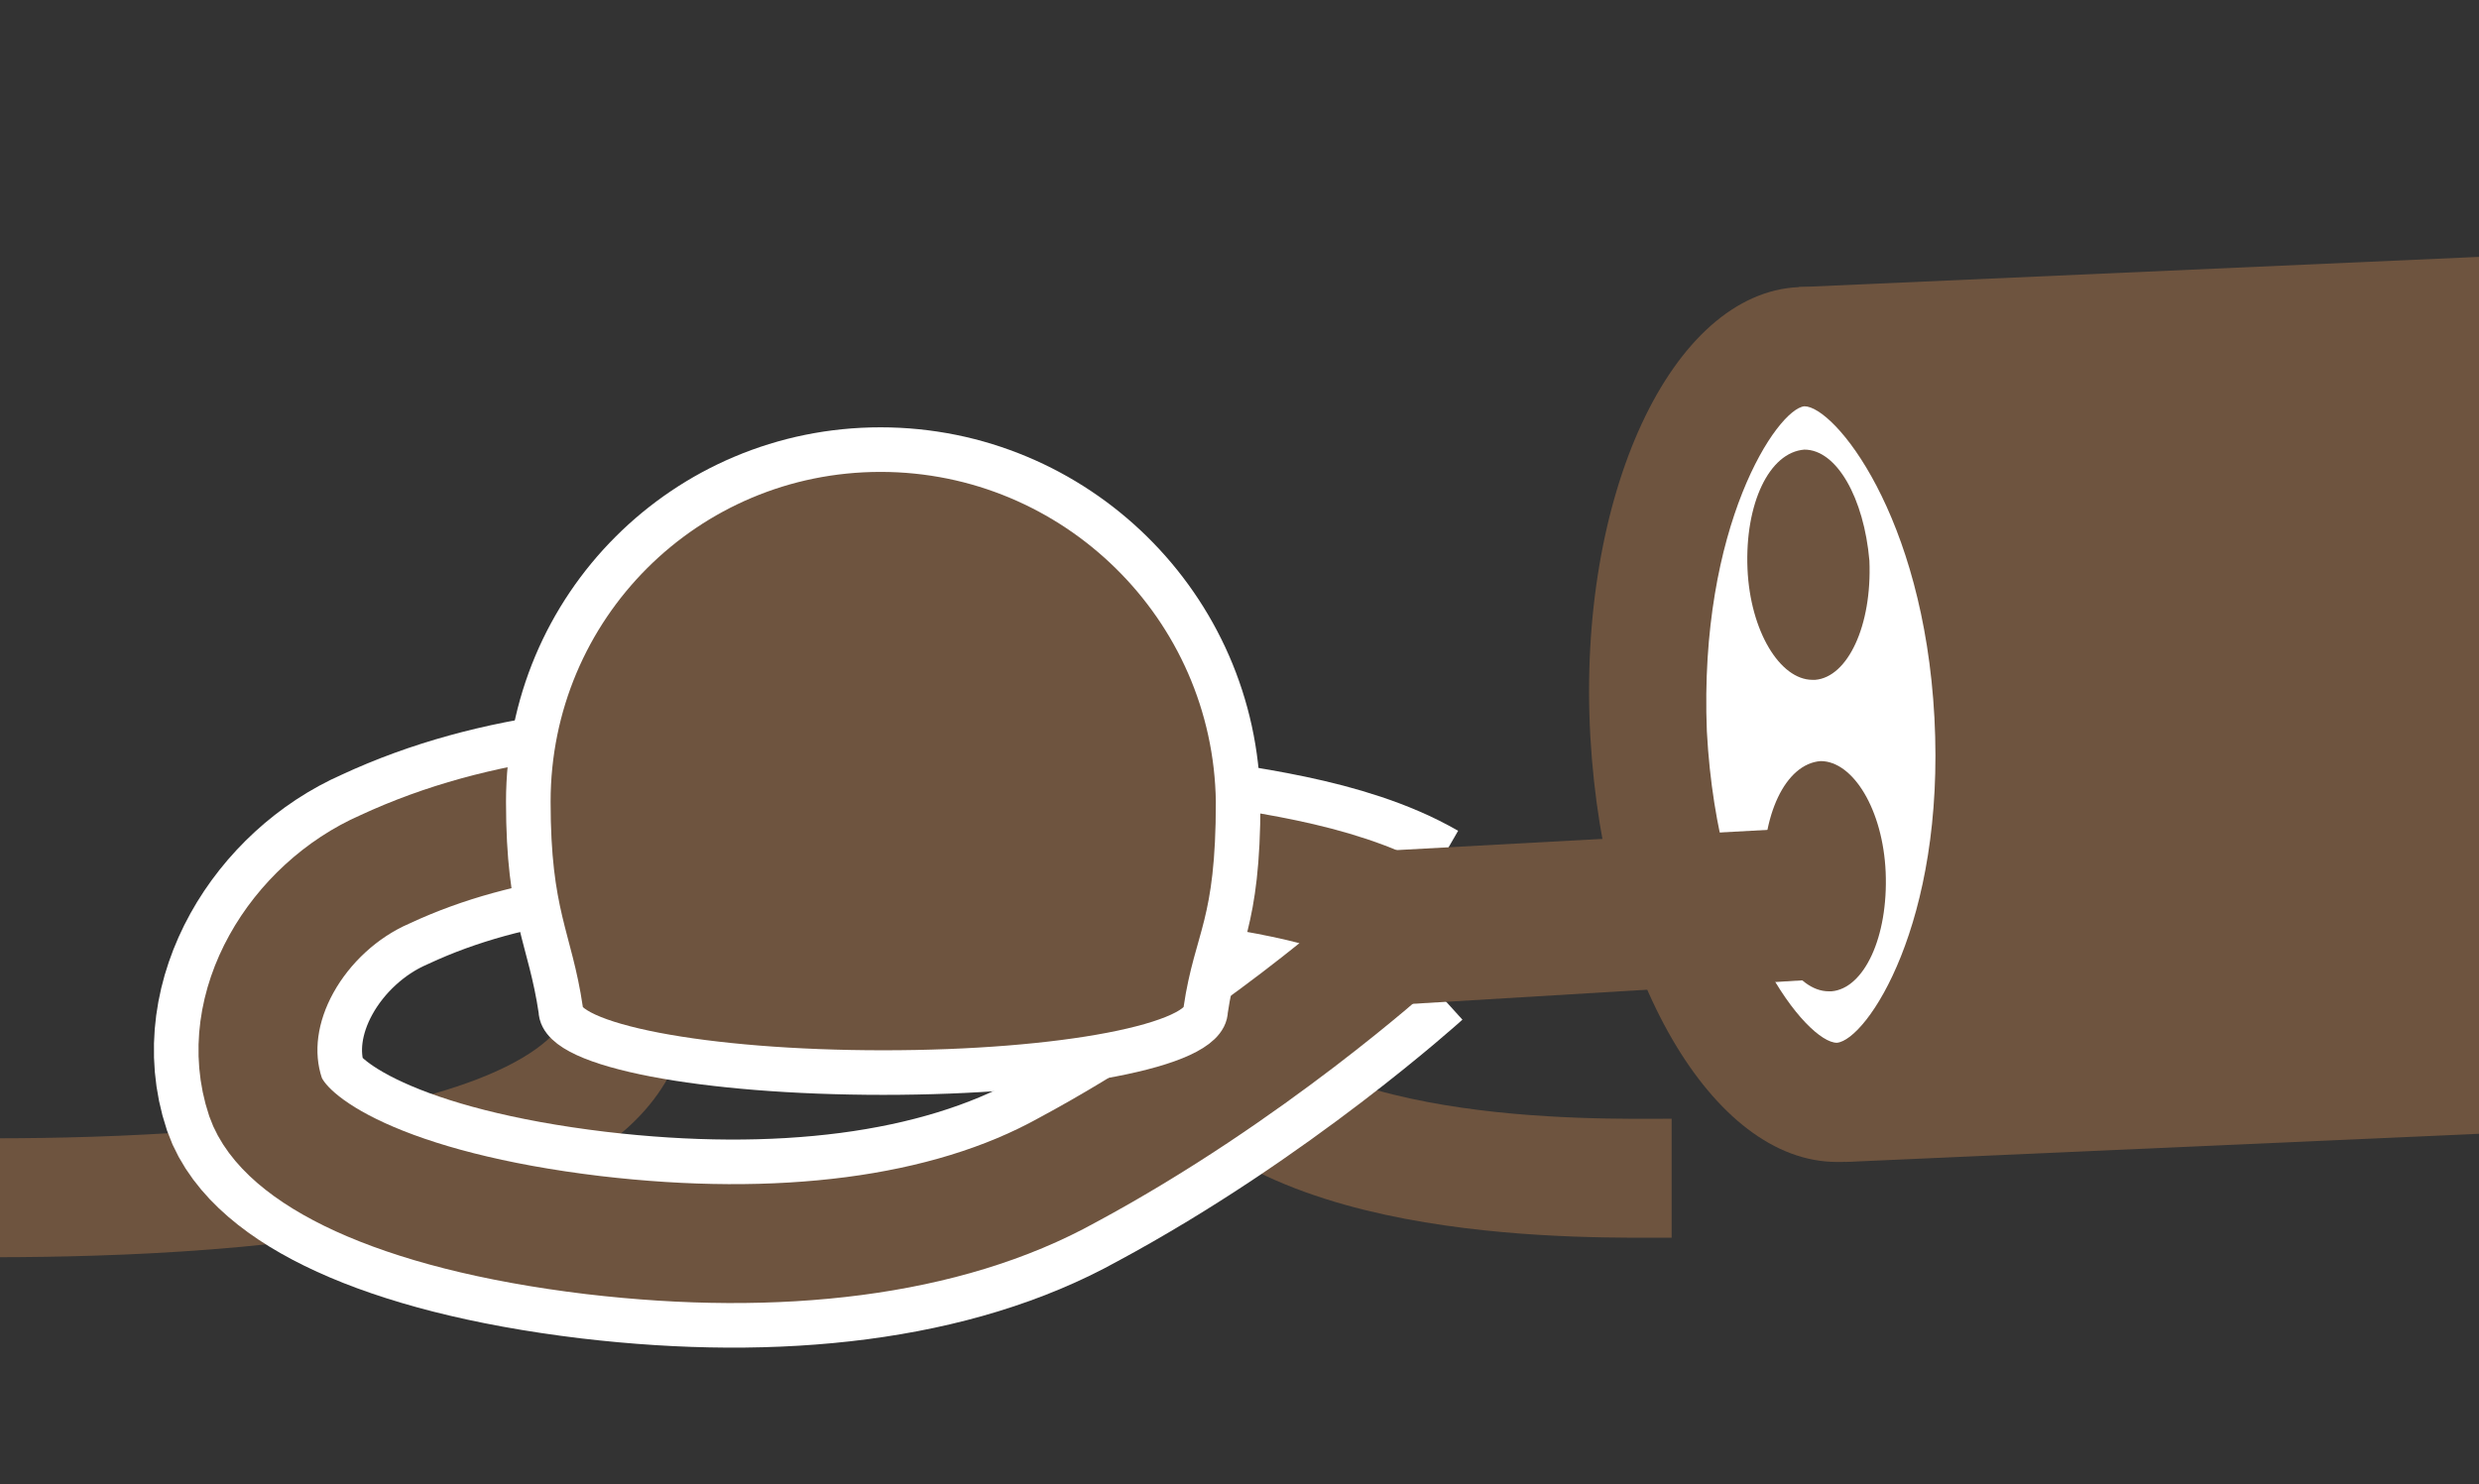
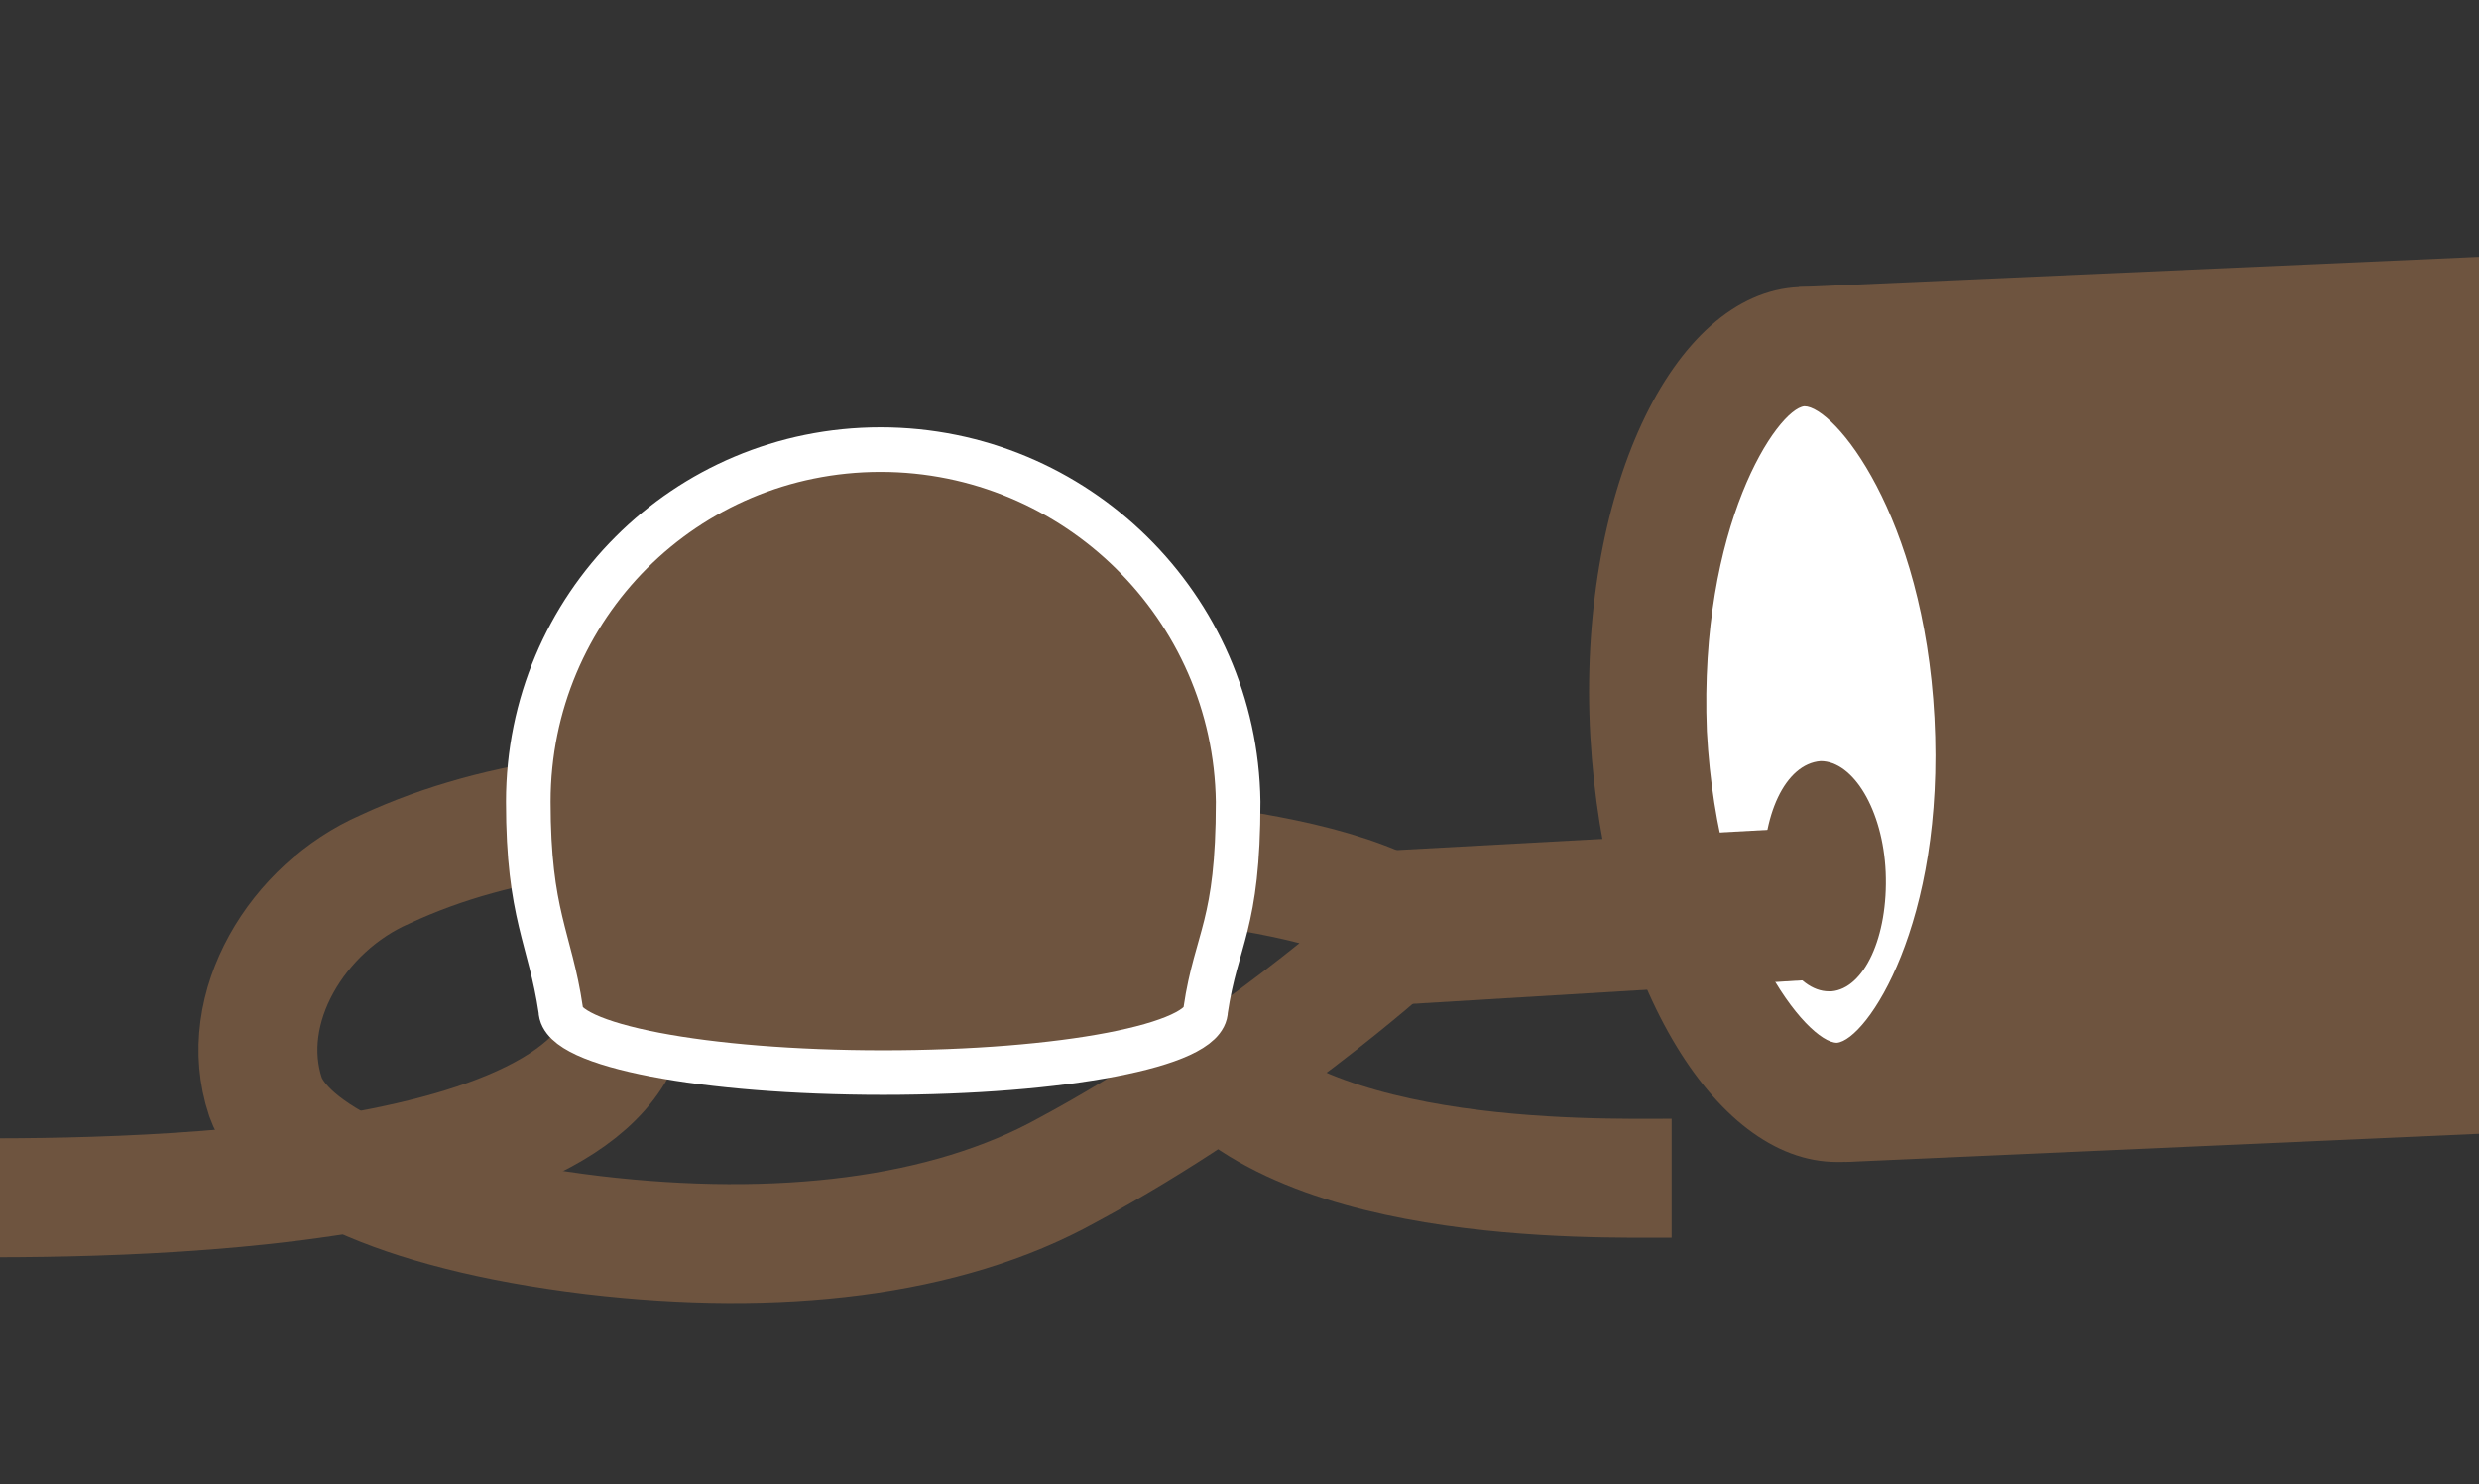
<svg xmlns="http://www.w3.org/2000/svg" xmlns:xlink="http://www.w3.org/1999/xlink" version="1.1" id="レイヤー_1" x="0px" y="0px" viewBox="0 0 91.5 54.8" style="enable-background:new 0 0 91.5 54.8;" xml:space="preserve">
  <rect x="0" y="0" width="91.5" height="54.8" fill="#333333" stroke="none" />
  <style type="text/css">
	.st0{clip-path:url(#SVGID_2_);}
	.st1{fill:none;stroke:#6E543F;stroke-width:4.39;stroke-miterlimit:10;}
	.st2{fill:none;stroke:#FFFFFF;stroke-width:7.682;stroke-miterlimit:10;}
	.st3{fill:#6E543F;stroke:#FFFFFF;stroke-width:1.646;stroke-miterlimit:10;}
	.st4{fill:#6E543F;}
	.st5{fill:#FFFFFF;}
</style>
  <g>
    <defs>
      <rect id="SVGID_1_" width="91.5" height="54.8" />
    </defs>
    <clipPath id="SVGID_2_">
      <use xlink:href="#SVGID_1_" style="overflow:visible;" />
    </clipPath>
    <g class="st0">
      <path class="st1" d="M22.9,38.4C20,44.9-0.4,44.2-3.3,44.2" />
      <path class="st1" d="M43.9,38.3c3.3,5.5,14.9,5.2,17.8,5.2" />
      <g>
-         <path class="st2" d="M51.9,34c-2.6-1.5-6.4-1.9-9-2.3c-8.7-1.2-19.9-3.7-28.7,0.4c-3.2,1.4-5.5,5.1-4.4,8.4     c0.7,2,4.6,4.2,12.1,5.1c6.8,0.8,13,0.1,17.5-2.4c6.7-3.6,12-8.4,12-8.4" />
        <path class="st1" d="M51.9,34c-2.6-1.5-6.4-1.9-9-2.3c-8.7-1.2-19.9-3.7-28.7,0.4c-3.2,1.4-5.5,5.1-4.4,8.4     c0.7,2,4.6,4.2,12.1,5.1c6.8,0.8,13,0.1,17.5-2.4c6.7-3.6,12-8.4,12-8.4" />
      </g>
      <path class="st3" d="M32.5,16.6c-7.2,0-13,5.8-13,13c0,4.2,0.8,5,1.2,7.7c0,1.3,5.3,2.3,11.9,2.3s11.9-1,11.9-2.3    c0.4-2.7,1.2-3.1,1.2-7.7C45.6,22.4,39.7,16.6,32.5,16.6z" />
      <g>
        <polygon class="st4" points="68.7,12.7 91.3,11.7 92.8,39.6 70.2,40.6    " />
        <path class="st4" d="M89.3,14l1.2,23.5l-18.2,0.8L71,14.8L89.3,14 M93.4,9.4l-27,1.2l1.7,32.3l27-1.2L93.4,9.4L93.4,9.4z" />
      </g>
      <g>
        <path class="st5" d="M67.8,40.7c-3,0-6.5-5.6-7-13.6c-0.2-3.9,0.4-7.7,1.7-10.5c1.1-2.3,2.5-3.7,3.9-3.8l0.1,0     c3,0,6.5,5.6,7,13.6c0.2,3.9-0.4,7.7-1.7,10.5c-1.1,2.3-2.5,3.7-3.9,3.8L67.8,40.7z" />
        <path class="st4" d="M66.6,15c1.1,0,4.4,4,4.8,11.5c0.4,7.6-2.5,11.9-3.6,12c-1.1,0-4.4-4-4.8-11.5C62.7,19.4,65.6,15.1,66.6,15     L66.6,15 M66.6,10.6c-0.1,0-0.2,0-0.2,0c-4.7,0.2-8.2,7.7-7.7,16.6c0.5,8.8,4.5,15.7,9.1,15.7c0.1,0,0.2,0,0.2,0     c4.7-0.2,8.2-7.7,7.7-16.6C75.3,17.6,71.3,10.6,66.6,10.6L66.6,10.6z" />
      </g>
      <g>
-         <path class="st5" d="M66.8,21.9c-0.1-0.3-0.1-0.7-0.2-1.1c0-0.4,0-0.8,0-1.1c0.1,0.3,0.1,0.7,0.2,1.1     C66.9,21.3,66.8,21.6,66.8,21.9z" />
-         <path class="st4" d="M66.6,16.6C66.5,16.6,66.5,16.6,66.6,16.6c-1.3,0.1-2.2,2-2.1,4.4c0.1,2.3,1.2,4.1,2.4,4.1c0,0,0,0,0.1,0     c1.2-0.1,2.1-2,2-4.4C68.8,18.4,67.8,16.6,66.6,16.6L66.6,16.6z" />
-       </g>
+         </g>
      <g>
        <path class="st5" d="M51.5,34.9c0-0.2-0.1-0.5-0.1-0.7c0-0.3,0-0.5,0-0.7c0.1,0.2,0.1,0.4,0.1,0.7C51.5,34.4,51.5,34.7,51.5,34.9     z" />
        <path class="st4" d="M51.4,31.4C51.3,31.4,51.3,31.4,51.4,31.4c-0.8,0-1.4,1.3-1.4,2.8c0.1,1.5,0.7,2.8,1.5,2.8c0,0,0,0,0,0     c0.8,0,1.5-1.5,1.4-3C52.8,32.6,52.2,31.4,51.4,31.4L51.4,31.4z" />
      </g>
      <g>
        <path class="st5" d="M67.4,33.4c-0.1-0.3-0.1-0.7-0.2-1.1c0-0.4,0-0.8,0-1.1c0.1,0.3,0.1,0.7,0.2,1.1     C67.5,32.8,67.4,33.1,67.4,33.4z" />
        <path class="st4" d="M67.2,28.1C67.2,28.1,67.1,28.1,67.2,28.1c-1.3,0.1-2.2,2-2.1,4.4c0.1,2.3,1.2,4.1,2.4,4.1c0,0,0,0,0.1,0     c1.2-0.1,2.1-2,2-4.4C69.5,29.9,68.4,28.1,67.2,28.1L67.2,28.1z" />
      </g>
      <g>
        <polygon class="st4" points="53.6,33.5 65.7,32.8 65.8,34.1 53.7,34.8    " />
        <polygon class="st4" points="67.8,30.5 51.3,31.4 51.5,37.1 68.1,36.1 67.8,30.5    " />
      </g>
    </g>
  </g>
</svg>